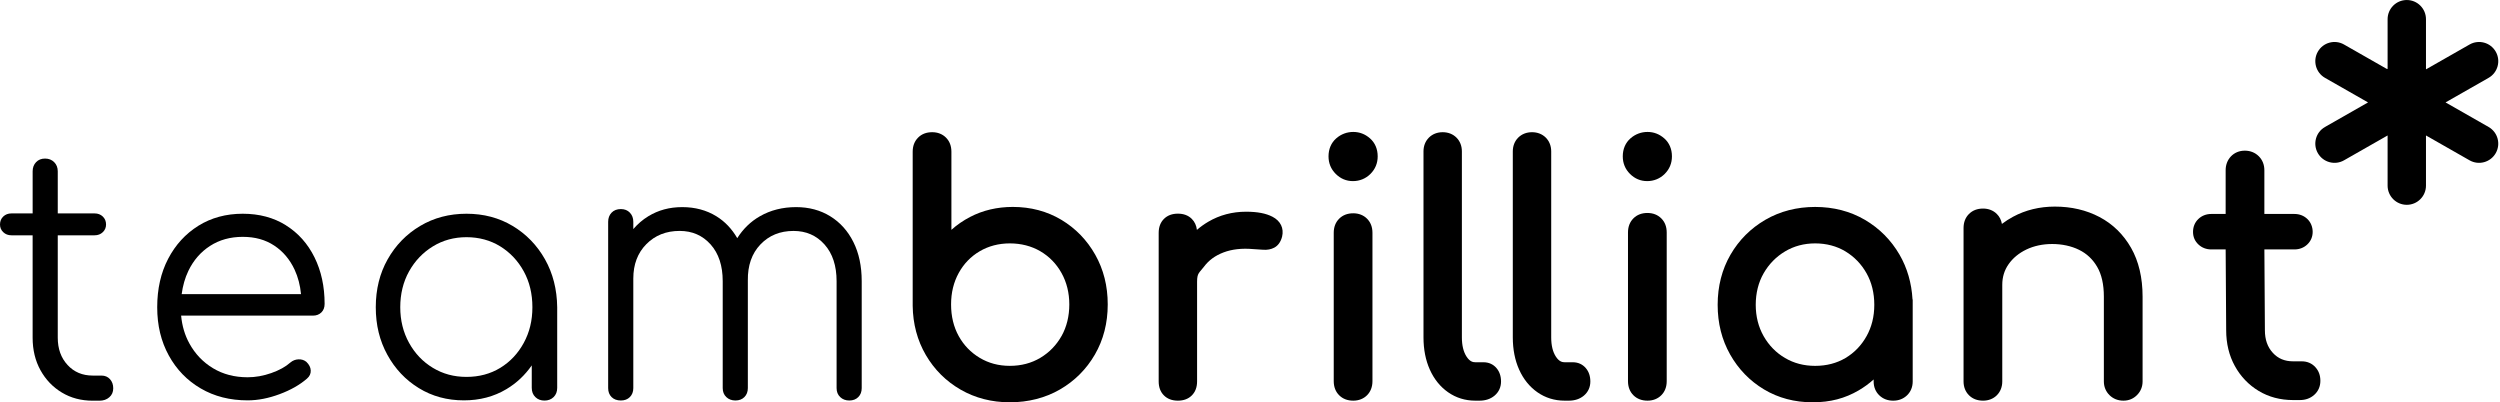
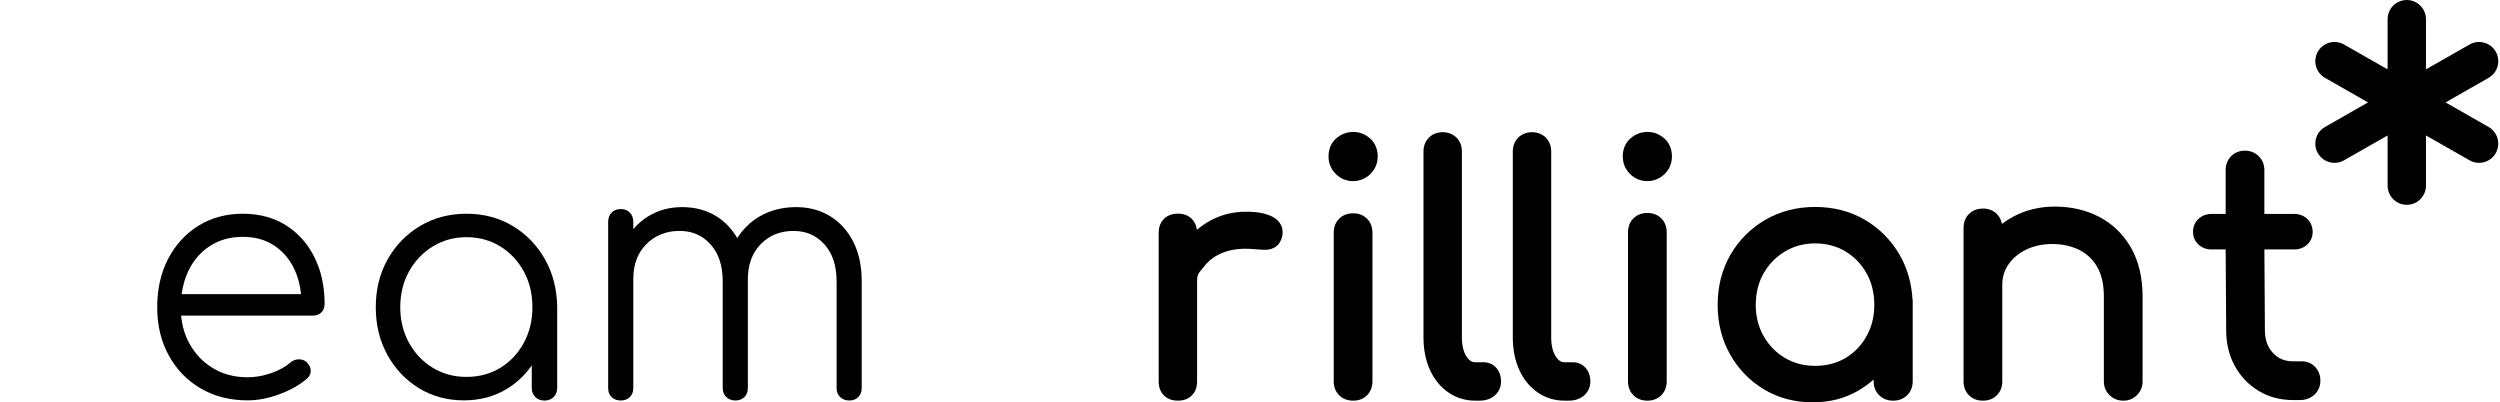
<svg xmlns="http://www.w3.org/2000/svg" width="174" height="28" viewBox="0 0 174 28" fill="none">
  <g clip-path="url(#clip0_2264_3657)">
-     <path d="M7.064 26.14H6.451C5.738 26.14 5.155 25.895 4.701 25.402C4.247 24.91 4.02 24.278 4.02 23.505V16.377H6.587C6.814 16.377 7.003 16.305 7.154 16.16C7.305 16.016 7.381 15.839 7.381 15.627C7.381 15.399 7.305 15.214 7.154 15.07C7.003 14.926 6.814 14.854 6.587 14.854H4.02V11.922C4.02 11.664 3.937 11.453 3.771 11.286C3.604 11.119 3.392 11.036 3.135 11.036C2.878 11.036 2.669 11.12 2.511 11.286C2.352 11.453 2.272 11.665 2.272 11.922V14.854H0.794C0.567 14.854 0.378 14.926 0.227 15.07C0.076 15.214 0 15.399 0 15.627C0 15.839 0.076 16.016 0.227 16.16C0.378 16.305 0.567 16.377 0.794 16.377H2.271V23.505C2.271 24.354 2.453 25.107 2.816 25.765C3.18 26.423 3.676 26.943 4.304 27.32C4.932 27.699 5.648 27.888 6.451 27.888H6.927C7.2 27.888 7.427 27.809 7.609 27.649C7.791 27.491 7.881 27.282 7.881 27.025C7.881 26.768 7.805 26.556 7.654 26.389C7.503 26.223 7.305 26.14 7.063 26.14L7.064 26.14Z" fill="black" />
    <path d="M19.902 15.68C19.047 15.144 18.043 14.876 16.893 14.876C15.743 14.876 14.697 15.156 13.804 15.715C12.91 16.275 12.21 17.041 11.703 18.012C11.196 18.984 10.942 20.108 10.942 21.382C10.942 22.657 11.21 23.761 11.748 24.741C12.285 25.72 13.028 26.486 13.974 27.037C14.92 27.59 16.007 27.865 17.234 27.865C17.945 27.865 18.687 27.722 19.459 27.434C20.232 27.147 20.867 26.785 21.367 26.35C21.549 26.195 21.635 26.008 21.628 25.79C21.62 25.573 21.518 25.371 21.322 25.184C21.17 25.06 20.988 25.002 20.777 25.01C20.564 25.018 20.375 25.091 20.209 25.232C19.876 25.527 19.433 25.772 18.881 25.966C18.328 26.161 17.779 26.258 17.234 26.258C16.326 26.258 15.523 26.049 14.827 25.629C14.13 25.209 13.581 24.634 13.18 23.903C12.862 23.326 12.673 22.68 12.606 21.968H21.776C22.018 21.968 22.214 21.894 22.366 21.746C22.518 21.598 22.593 21.4 22.593 21.151C22.593 19.939 22.358 18.858 21.889 17.91C21.42 16.962 20.757 16.219 19.902 15.683V15.68ZM12.644 20.473C12.723 19.887 12.874 19.344 13.111 18.852C13.467 18.113 13.97 17.534 14.622 17.114C15.273 16.695 16.029 16.485 16.893 16.485C17.757 16.485 18.472 16.687 19.085 17.091C19.698 17.495 20.171 18.055 20.505 18.77C20.745 19.288 20.892 19.857 20.951 20.473H12.645H12.644Z" fill="black" />
    <path d="M35.682 15.727C34.735 15.159 33.663 14.876 32.467 14.876C31.271 14.876 30.196 15.159 29.242 15.727C28.288 16.294 27.535 17.068 26.982 18.047C26.429 19.026 26.154 20.138 26.154 21.382C26.154 22.626 26.422 23.714 26.96 24.693C27.497 25.672 28.228 26.447 29.152 27.013C30.075 27.581 31.12 27.865 32.286 27.865C33.391 27.865 34.379 27.604 35.25 27.083C35.96 26.659 36.542 26.103 37.01 25.431V26.994C37.01 27.259 37.093 27.473 37.26 27.636C37.426 27.799 37.638 27.88 37.896 27.88C38.153 27.88 38.365 27.799 38.532 27.636C38.698 27.473 38.781 27.259 38.781 26.994V21.381C38.766 20.138 38.482 19.026 37.93 18.046C37.377 17.067 36.627 16.294 35.681 15.726L35.682 15.727ZM36.454 23.865C36.052 24.604 35.507 25.183 34.819 25.603C34.13 26.023 33.346 26.232 32.468 26.232C31.59 26.232 30.825 26.023 30.129 25.603C29.433 25.183 28.88 24.604 28.471 23.865C28.062 23.127 27.858 22.299 27.858 21.381C27.858 20.464 28.062 19.617 28.471 18.886C28.88 18.155 29.432 17.576 30.129 17.148C30.825 16.721 31.605 16.508 32.468 16.508C33.331 16.508 34.13 16.721 34.819 17.148C35.508 17.576 36.053 18.155 36.454 18.886C36.855 19.617 37.055 20.448 37.055 21.381C37.055 22.315 36.855 23.127 36.454 23.865Z" fill="black" />
    <path d="M57.784 15.051C57.094 14.627 56.303 14.415 55.411 14.415C54.471 14.415 53.631 14.627 52.89 15.051C52.239 15.423 51.719 15.936 51.313 16.575C50.942 15.936 50.462 15.423 49.858 15.051C49.168 14.627 48.377 14.415 47.485 14.415C46.592 14.415 45.819 14.627 45.122 15.051C44.724 15.293 44.38 15.595 44.078 15.944V15.437C44.078 15.179 43.998 14.967 43.839 14.801C43.68 14.634 43.472 14.551 43.214 14.551C42.941 14.551 42.726 14.635 42.566 14.801C42.408 14.967 42.328 15.179 42.328 15.437V27.011C42.328 27.269 42.407 27.477 42.566 27.636C42.726 27.794 42.941 27.874 43.214 27.874C43.472 27.874 43.68 27.795 43.839 27.636C43.998 27.476 44.078 27.268 44.078 27.011V19.389C44.078 18.404 44.38 17.605 44.986 16.992C45.592 16.379 46.364 16.072 47.303 16.072C48.181 16.072 48.9 16.387 49.461 17.015C50.021 17.644 50.301 18.496 50.301 19.57V27.011C50.301 27.269 50.384 27.477 50.551 27.636C50.717 27.794 50.929 27.874 51.187 27.874C51.444 27.874 51.652 27.795 51.811 27.636C51.969 27.477 52.05 27.268 52.05 27.011V19.57C52.05 19.555 52.049 19.541 52.049 19.525H52.05C52.034 18.481 52.326 17.644 52.924 17.016C53.522 16.387 54.29 16.073 55.229 16.073C56.107 16.073 56.826 16.387 57.387 17.016C57.947 17.645 58.227 18.497 58.227 19.571V27.012C58.227 27.27 58.31 27.478 58.477 27.636C58.643 27.795 58.855 27.875 59.113 27.875C59.37 27.875 59.578 27.796 59.737 27.636C59.895 27.478 59.975 27.269 59.975 27.012V19.571C59.975 18.526 59.783 17.618 59.396 16.846C59.01 16.073 58.473 15.476 57.784 15.052V15.051Z" fill="black" />
-     <path d="M73.869 15.298C72.875 14.704 71.739 14.402 70.492 14.402C69.404 14.402 68.402 14.638 67.513 15.103C67.032 15.354 66.6 15.653 66.218 15.996V10.56C66.218 10.158 66.091 9.828 65.841 9.578C65.594 9.331 65.263 9.201 64.881 9.201C64.48 9.201 64.149 9.327 63.9 9.578C63.65 9.828 63.523 10.158 63.523 10.56V21.286C63.539 22.545 63.847 23.697 64.439 24.71C65.03 25.724 65.845 26.535 66.86 27.119C67.874 27.703 69.028 28 70.288 28C71.548 28 72.751 27.7 73.773 27.107C74.795 26.516 75.614 25.697 76.205 24.675C76.798 23.652 77.098 22.48 77.098 21.19C77.098 19.9 76.806 18.754 76.231 17.733C75.655 16.711 74.861 15.892 73.87 15.299L73.869 15.298ZM73.883 23.387C73.525 24.023 73.028 24.534 72.406 24.906C71.787 25.275 71.074 25.463 70.286 25.463C69.498 25.463 68.808 25.275 68.189 24.906C67.569 24.535 67.076 24.025 66.726 23.391C66.373 22.754 66.195 22.014 66.195 21.19C66.195 20.366 66.374 19.643 66.727 18.999C67.078 18.359 67.569 17.851 68.187 17.488C68.806 17.124 69.513 16.94 70.287 16.94C71.061 16.94 71.79 17.124 72.409 17.488C73.029 17.851 73.525 18.361 73.882 19.002C74.242 19.648 74.424 20.384 74.424 21.191C74.424 21.998 74.242 22.752 73.883 23.389L73.883 23.387Z" fill="black" />
    <path d="M88.558 15.083C88.107 14.849 87.508 14.735 86.728 14.735C85.768 14.735 84.881 14.97 84.091 15.436C83.811 15.601 83.548 15.789 83.305 16C83.269 15.693 83.15 15.437 82.951 15.236C82.708 14.993 82.382 14.87 81.981 14.87C81.58 14.87 81.254 14.993 81.01 15.236C80.767 15.479 80.644 15.805 80.644 16.207V26.55C80.644 26.952 80.767 27.279 81.01 27.52C81.252 27.763 81.579 27.886 81.98 27.886C82.382 27.886 82.709 27.763 82.952 27.52C83.194 27.277 83.317 26.951 83.317 26.549V19.603C83.317 18.991 83.475 18.991 83.801 18.557C84.135 18.111 84.58 17.788 85.158 17.568C85.745 17.346 86.434 17.267 87.222 17.337C87.476 17.352 87.706 17.367 87.908 17.382C88.201 17.405 88.463 17.355 88.686 17.238C88.951 17.098 89.134 16.846 89.233 16.476C89.374 15.886 89.129 15.378 88.559 15.082L88.558 15.083Z" fill="black" />
    <path d="M94.187 14.845C93.786 14.845 93.455 14.972 93.205 15.222C92.955 15.472 92.828 15.803 92.828 16.203V26.527C92.828 26.928 92.955 27.259 93.205 27.509C93.455 27.759 93.786 27.886 94.187 27.886C94.568 27.886 94.9 27.756 95.146 27.509C95.393 27.262 95.523 26.928 95.523 26.527V16.203C95.523 15.802 95.396 15.472 95.146 15.222C94.9 14.975 94.568 14.845 94.187 14.845Z" fill="black" />
    <path d="M95.351 9.63C95.013 9.333 94.622 9.183 94.187 9.183C93.753 9.183 93.338 9.334 93.001 9.631C92.651 9.938 92.465 10.372 92.465 10.883C92.465 11.36 92.634 11.771 92.967 12.103C93.3 12.436 93.703 12.605 94.165 12.605C94.626 12.605 95.052 12.436 95.385 12.103C95.718 11.77 95.887 11.359 95.887 10.882C95.887 10.371 95.702 9.938 95.351 9.629V9.63Z" fill="black" />
    <path d="M103.25 25.213H102.682C102.516 25.213 102.297 25.168 102.069 24.816C101.856 24.487 101.747 24.039 101.747 23.484V10.537C101.747 10.156 101.617 9.825 101.37 9.578C101.124 9.332 100.792 9.201 100.411 9.201C100.031 9.201 99.699 9.332 99.452 9.578C99.205 9.825 99.075 10.157 99.075 10.537V23.483C99.075 24.319 99.223 25.072 99.514 25.721C99.813 26.389 100.241 26.92 100.787 27.301C101.343 27.689 101.98 27.886 102.681 27.886H102.977C103.392 27.886 103.743 27.768 104.019 27.537C104.316 27.288 104.472 26.947 104.472 26.55C104.472 26.178 104.365 25.864 104.154 25.618C103.928 25.353 103.615 25.213 103.25 25.213H103.25Z" fill="black" />
    <path d="M109.467 25.213H108.898C108.733 25.213 108.513 25.168 108.285 24.816C108.072 24.487 107.964 24.039 107.964 23.484V10.537C107.964 10.156 107.833 9.825 107.587 9.578C107.34 9.332 107.008 9.201 106.628 9.201C106.247 9.201 105.916 9.332 105.668 9.578C105.421 9.825 105.291 10.157 105.291 10.537V23.483C105.291 24.319 105.439 25.072 105.73 25.721C106.029 26.389 106.458 26.92 107.003 27.301C107.559 27.689 108.196 27.886 108.898 27.886H109.193C109.609 27.886 109.959 27.768 110.236 27.537C110.532 27.288 110.688 26.947 110.688 26.55C110.688 26.178 110.581 25.864 110.37 25.618C110.144 25.353 109.831 25.213 109.466 25.213H109.467Z" fill="black" />
    <path d="M115.831 9.63C115.493 9.333 115.102 9.183 114.667 9.183C114.233 9.183 113.818 9.334 113.481 9.631C113.131 9.938 112.945 10.372 112.945 10.883C112.945 11.36 113.114 11.771 113.447 12.103C113.78 12.436 114.183 12.605 114.645 12.605C115.106 12.605 115.532 12.436 115.865 12.103C116.198 11.77 116.367 11.359 116.367 10.882C116.367 10.371 116.182 9.938 115.831 9.629V9.63Z" fill="black" />
    <path d="M114.667 14.822C114.266 14.822 113.935 14.949 113.685 15.199C113.435 15.45 113.308 15.78 113.308 16.181V26.527C113.308 26.928 113.435 27.259 113.685 27.509C113.935 27.759 114.266 27.886 114.667 27.886C115.048 27.886 115.379 27.756 115.626 27.509C115.876 27.259 116.003 26.928 116.003 26.527V16.182C116.003 15.78 115.876 15.45 115.626 15.2C115.376 14.951 115.048 14.823 114.667 14.823V14.822Z" fill="black" />
    <path d="M132.209 17.728C131.617 16.707 130.803 15.889 129.789 15.296C128.773 14.703 127.612 14.403 126.336 14.403C125.061 14.403 123.897 14.703 122.874 15.295C121.852 15.888 121.033 16.706 120.442 17.728C119.85 18.75 119.549 19.923 119.549 21.213C119.549 22.503 119.841 23.649 120.416 24.67C120.992 25.692 121.786 26.511 122.777 27.104C123.77 27.698 124.906 28 126.155 28C127.403 28 128.417 27.722 129.357 27.175C129.737 26.953 130.087 26.698 130.406 26.41V26.551C130.406 26.936 130.542 27.27 130.802 27.518C131.059 27.763 131.383 27.887 131.765 27.887C132.147 27.887 132.474 27.759 132.727 27.517C132.986 27.27 133.124 26.935 133.124 26.55V20.845L133.111 20.842C133.047 19.697 132.743 18.651 132.209 17.728ZM129.909 23.401C129.552 24.043 129.059 24.553 128.446 24.917C127.834 25.28 127.124 25.464 126.336 25.464C125.548 25.464 124.856 25.28 124.237 24.916C123.616 24.552 123.116 24.041 122.75 23.398C122.384 22.754 122.199 22.02 122.199 21.213C122.199 20.407 122.384 19.655 122.75 19.019C123.116 18.382 123.617 17.869 124.24 17.498C124.859 17.127 125.564 16.94 126.336 16.94C127.109 16.94 127.831 17.127 128.442 17.497C129.058 17.869 129.551 18.38 129.91 19.017C130.269 19.654 130.451 20.393 130.451 21.215C130.451 22.036 130.269 22.759 129.909 23.403V23.401Z" fill="black" />
    <path d="M146.124 15.104C145.211 14.623 144.166 14.379 143.019 14.379C141.96 14.379 140.983 14.616 140.114 15.083C139.837 15.232 139.577 15.399 139.333 15.584C139.285 15.311 139.168 15.079 138.981 14.893C138.734 14.646 138.402 14.516 138.022 14.516C137.62 14.516 137.29 14.643 137.04 14.893C136.79 15.143 136.663 15.474 136.663 15.874V26.55C136.663 26.931 136.794 27.262 137.04 27.509C137.29 27.759 137.621 27.886 138.022 27.886C138.402 27.886 138.734 27.756 138.981 27.509C139.228 27.262 139.358 26.93 139.358 26.549V19.827C139.358 19.285 139.501 18.815 139.795 18.393C140.095 17.964 140.511 17.619 141.032 17.368C141.563 17.113 142.17 16.983 142.837 16.983C143.503 16.983 144.161 17.119 144.705 17.389C145.238 17.652 145.649 18.038 145.96 18.567C146.271 19.096 146.429 19.795 146.429 20.644V26.549C146.429 26.916 146.563 27.244 146.816 27.497C147.07 27.751 147.406 27.886 147.788 27.886C148.17 27.886 148.481 27.751 148.736 27.497C148.99 27.243 149.124 26.915 149.124 26.55V20.644C149.124 19.326 148.855 18.184 148.324 17.253C147.789 16.315 147.049 15.592 146.124 15.104Z" fill="black" />
    <path d="M160.207 25.148H159.594C159.015 25.148 158.556 24.957 158.193 24.562C157.819 24.157 157.637 23.642 157.637 22.986L157.601 17.36H159.695C160.042 17.36 160.351 17.24 160.588 17.014C160.834 16.781 160.962 16.478 160.962 16.137C160.962 15.797 160.833 15.471 160.588 15.238C160.35 15.012 160.041 14.892 159.694 14.892H157.6V11.845C157.6 11.465 157.466 11.129 157.212 10.875C156.957 10.621 156.622 10.486 156.242 10.486C155.862 10.486 155.523 10.623 155.275 10.883C155.034 11.136 154.905 11.469 154.905 11.845V14.892H153.902C153.556 14.892 153.247 15.012 153.009 15.239C152.764 15.472 152.635 15.782 152.635 16.138C152.635 16.494 152.764 16.782 153.009 17.014C153.247 17.24 153.556 17.36 153.903 17.36H154.906L154.942 22.987C154.942 23.912 155.145 24.749 155.546 25.475C155.948 26.205 156.506 26.788 157.203 27.208C157.903 27.63 158.708 27.844 159.594 27.844H160.071C160.46 27.844 160.795 27.725 161.064 27.488C161.347 27.24 161.498 26.901 161.498 26.508C161.498 26.115 161.38 25.81 161.148 25.553C160.907 25.288 160.582 25.149 160.207 25.149V25.148Z" fill="black" />
    <path d="M173.206 8.837L170.21 7.128L173.206 5.419C173.847 5.053 174.07 4.237 173.704 3.596C173.338 2.955 172.522 2.732 171.881 3.098L168.853 4.825V4.801H168.848V1.337C168.848 0.599 168.25 0.001 167.512 0.001C166.775 0.001 166.177 0.599 166.177 1.337V4.828L166.175 4.827V4.801L166.11 4.79L163.144 3.098C162.503 2.732 161.688 2.955 161.322 3.596C160.956 4.237 161.179 5.053 161.82 5.419L164.816 7.128L161.82 8.837C161.179 9.202 160.956 10.018 161.322 10.659C161.688 11.3 162.503 11.524 163.144 11.158L166.177 9.428V12.919C166.177 13.657 166.775 14.255 167.512 14.255C168.25 14.255 168.848 13.657 168.848 12.919V9.428L168.853 9.431V9.433L168.862 9.436L171.881 11.158C172.522 11.524 173.337 11.3 173.703 10.659C174.069 10.018 173.846 9.203 173.205 8.837H173.206Z" fill="black" />
  </g>
  <defs>
    <clipPath id="clip0_2264_3657">
      <rect width="173.88" height="28" fill="white" />
    </clipPath>
  </defs>
</svg>